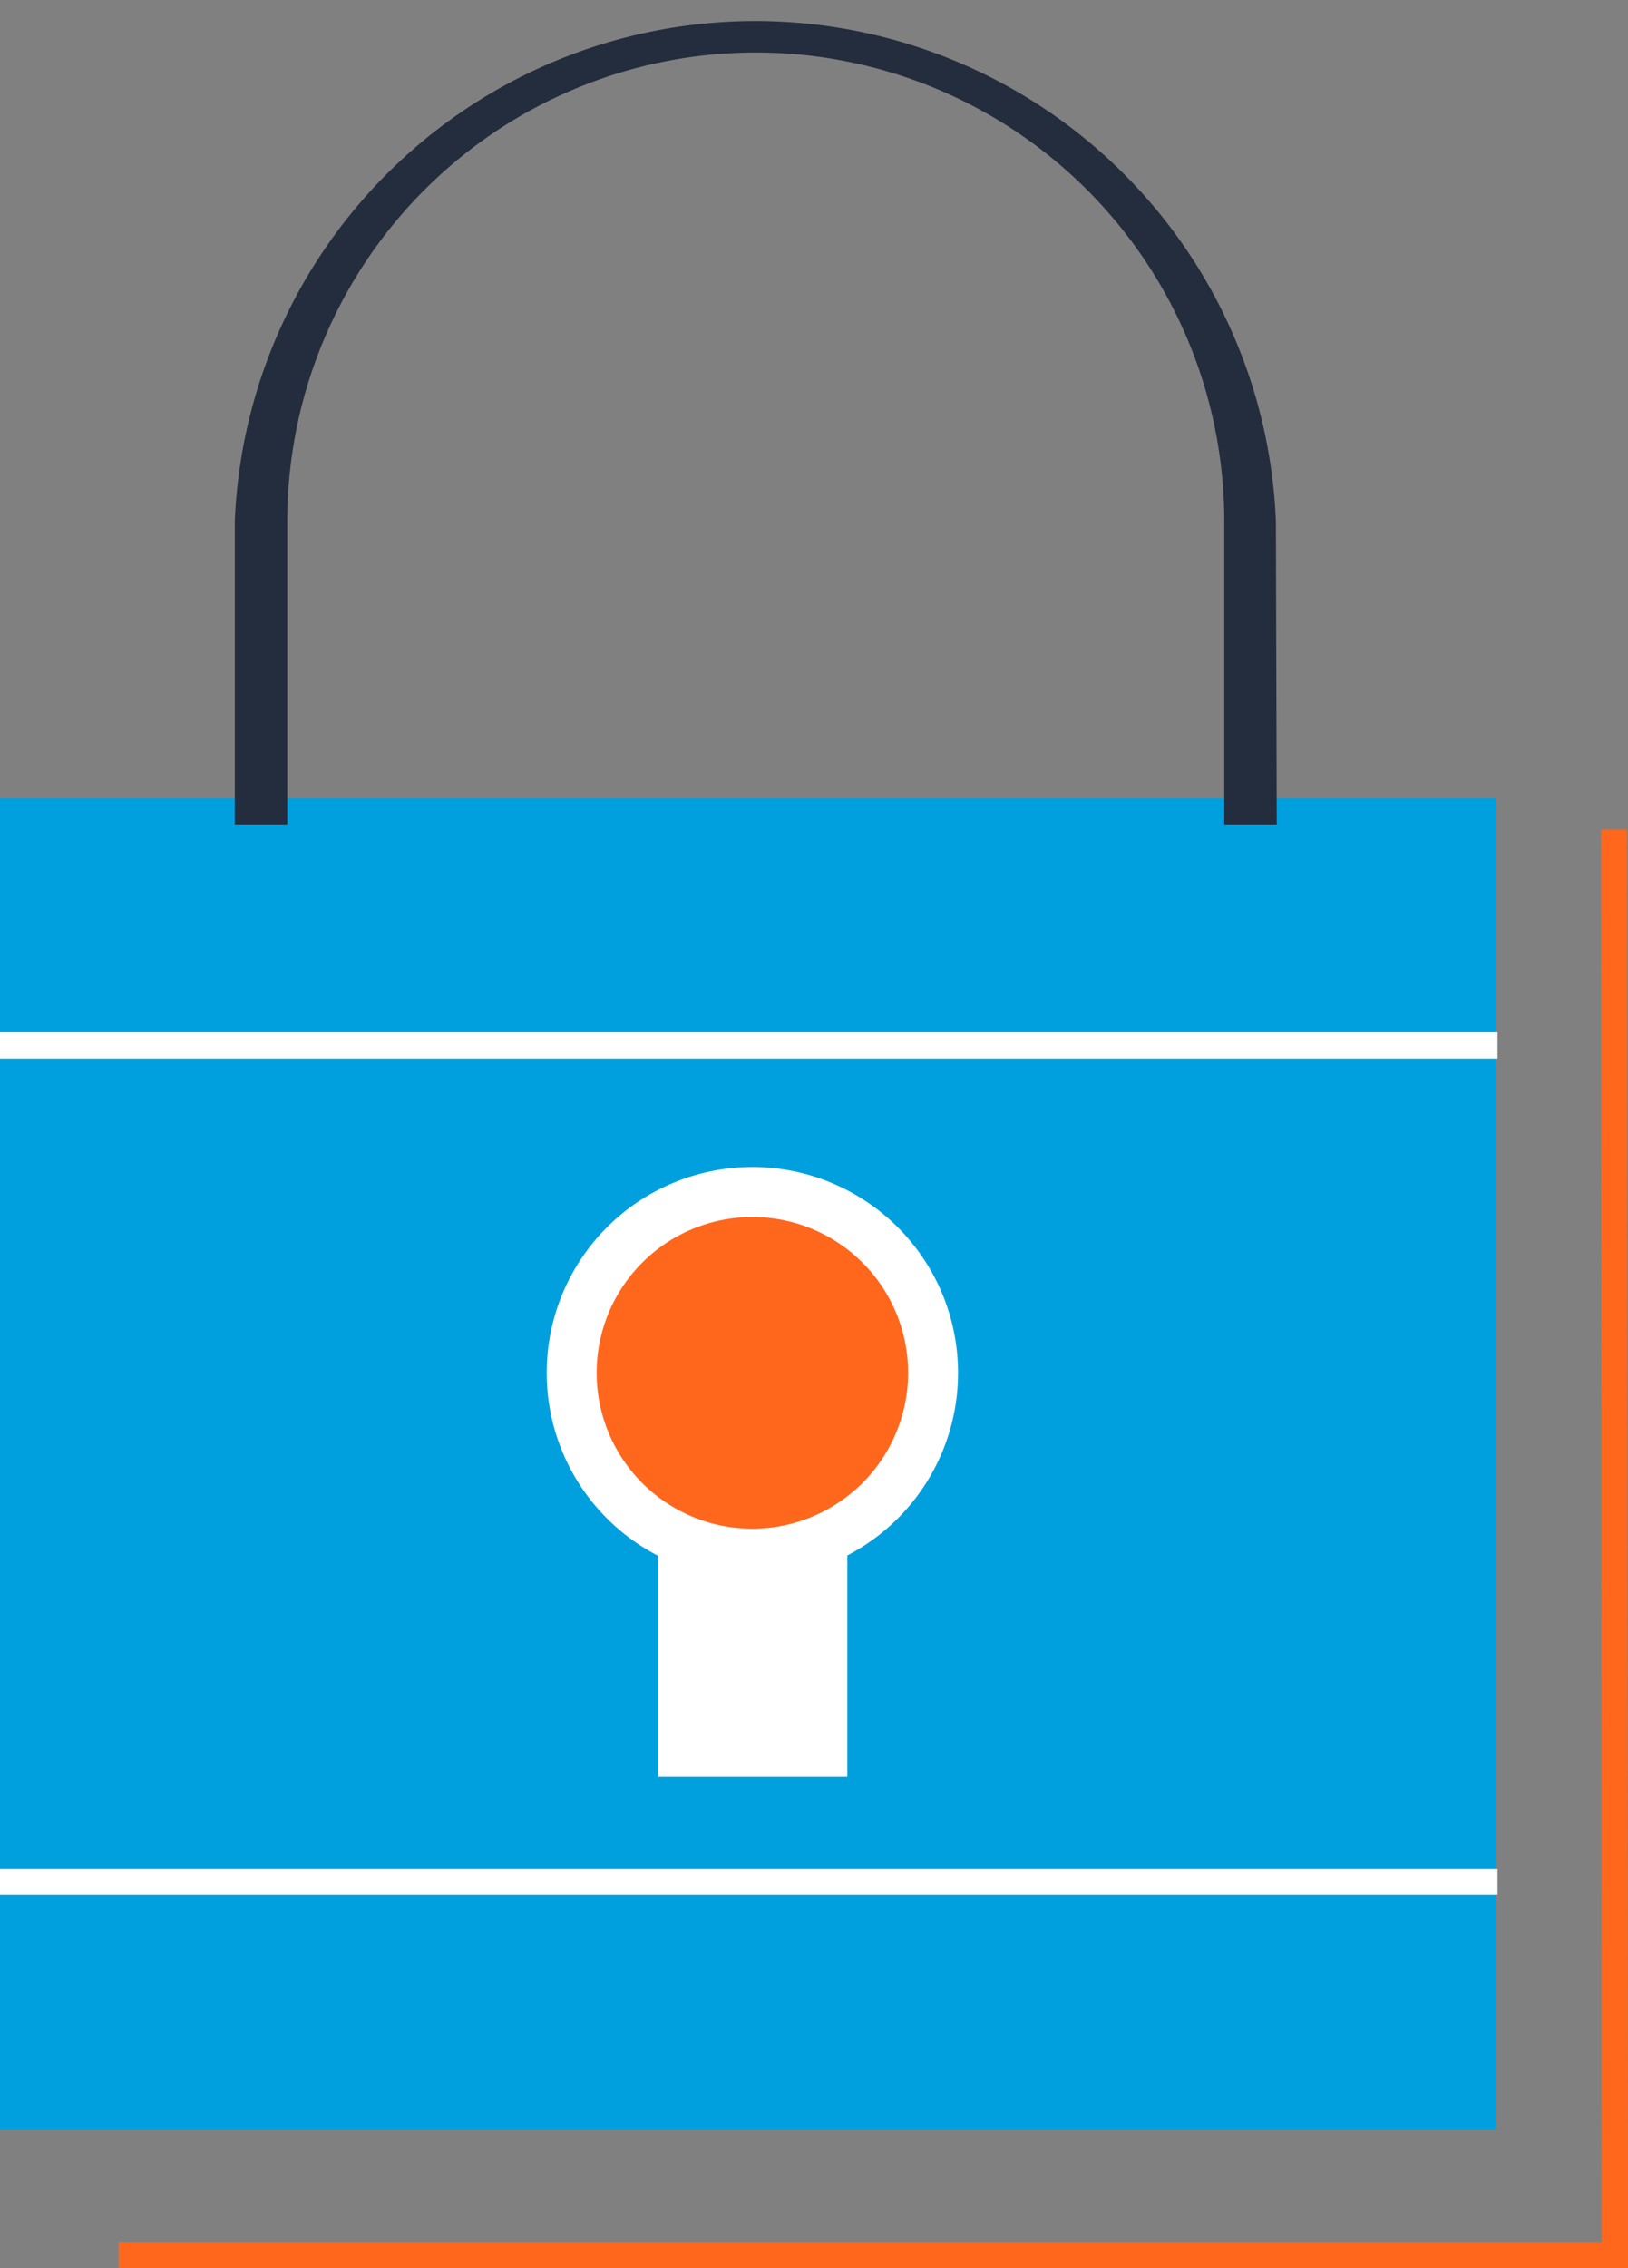
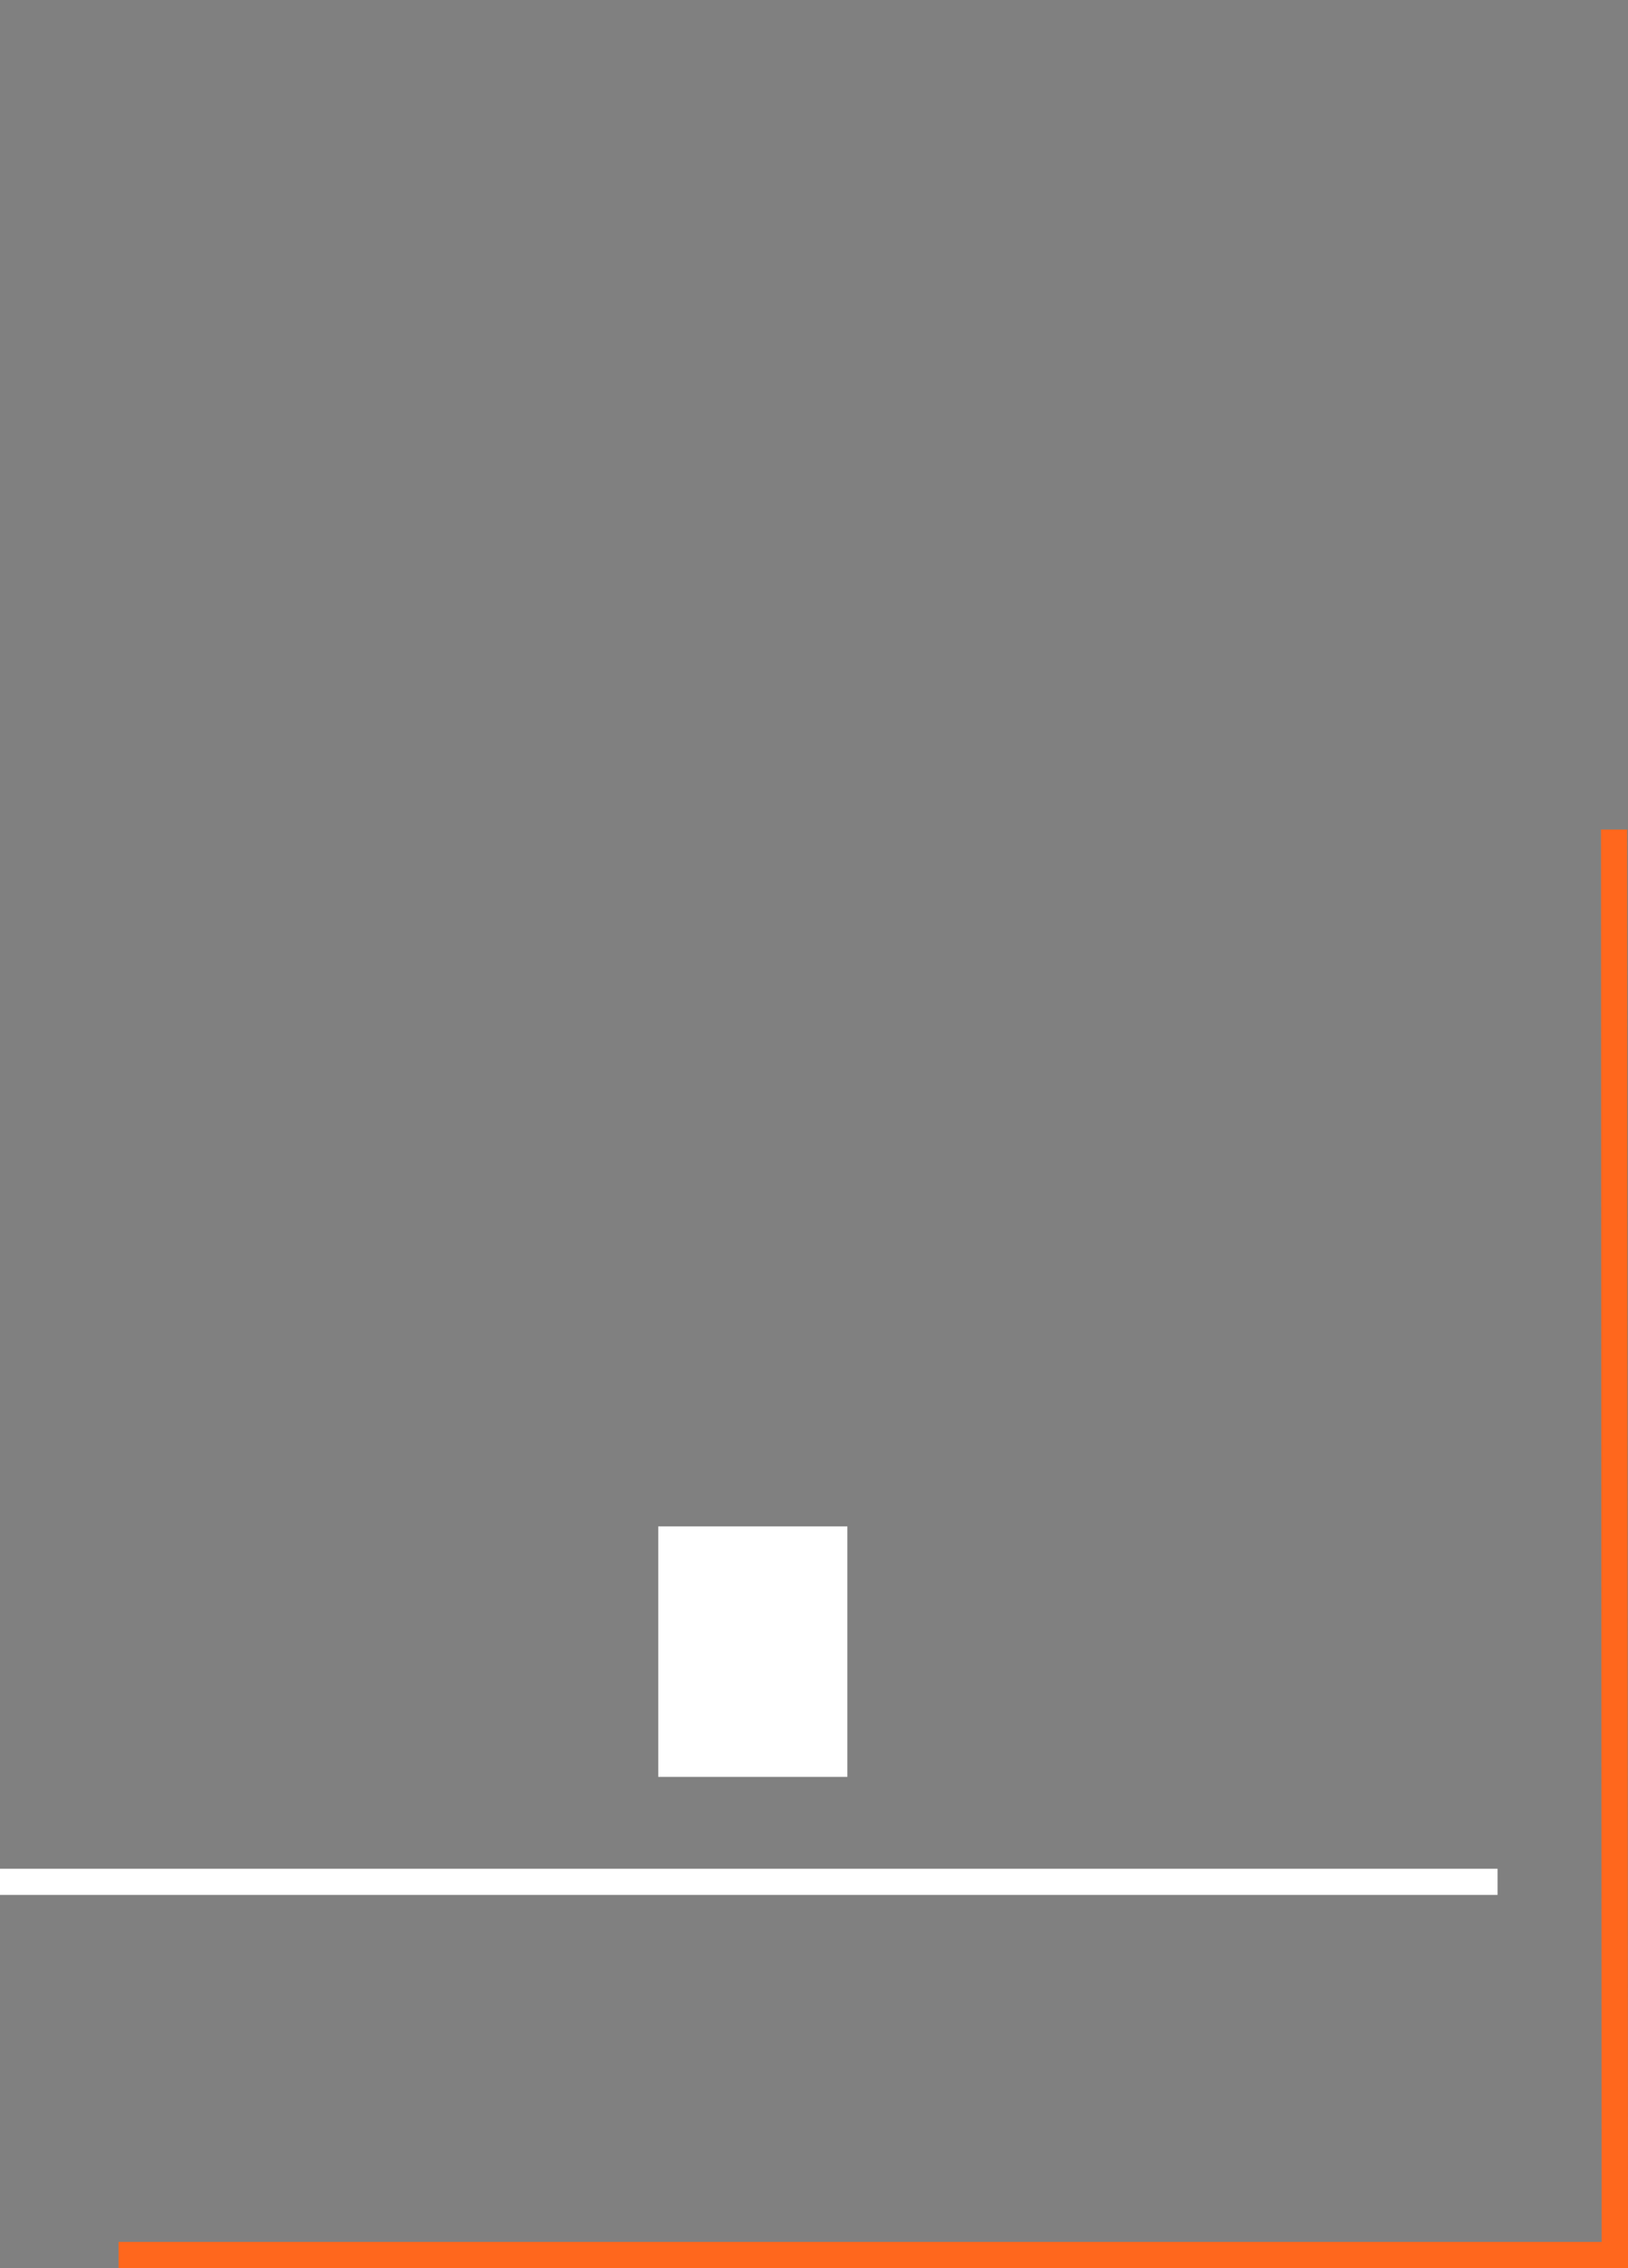
<svg xmlns="http://www.w3.org/2000/svg" viewBox="0 0 76.62 106.67">
  <rect x="0" y="0" width="76.62" height="106.67" fill="#808080" stroke="none" />
  <defs>
    <style>.cls-1{fill:#00a0df;}.cls-2{fill:#ff671d;}.cls-3{fill:#fff;}.cls-4{fill:#242d3d;}</style>
  </defs>
  <title>why-06</title>
  <g id="Capa_2" data-name="Capa 2">
    <g id="Capa_1-2" data-name="Capa 1">
-       <rect class="cls-1" y="37.55" width="70.42" height="62.6" />
      <polygon class="cls-2" points="76.62 106.67 5.58 106.67 5.58 105.43 75.38 105.43 75.35 39.01 76.58 39.01 76.62 106.67" />
-       <path class="cls-3" d="M35.42,74.24a9.68,9.68,0,1,1,9.67-9.67A9.68,9.68,0,0,1,35.42,74.24Z" />
      <rect class="cls-3" x="30.98" y="71.78" width="8.9" height="11.78" />
-       <path class="cls-4" d="M60.09,38.77H57.62V24.52a22.05,22.05,0,0,0-44.1,0V38.77H11.05V24.52a24.52,24.52,0,0,1,49,0Z" />
-       <rect class="cls-3" y="48.55" width="70.48" height="1.23" />
      <rect class="cls-3" y="87.88" width="70.48" height="1.23" />
-       <path class="cls-2" d="M35.42,71.89a7.33,7.33,0,1,1,7.32-7.32A7.34,7.34,0,0,1,35.42,71.89Z" />
    </g>
  </g>
</svg>